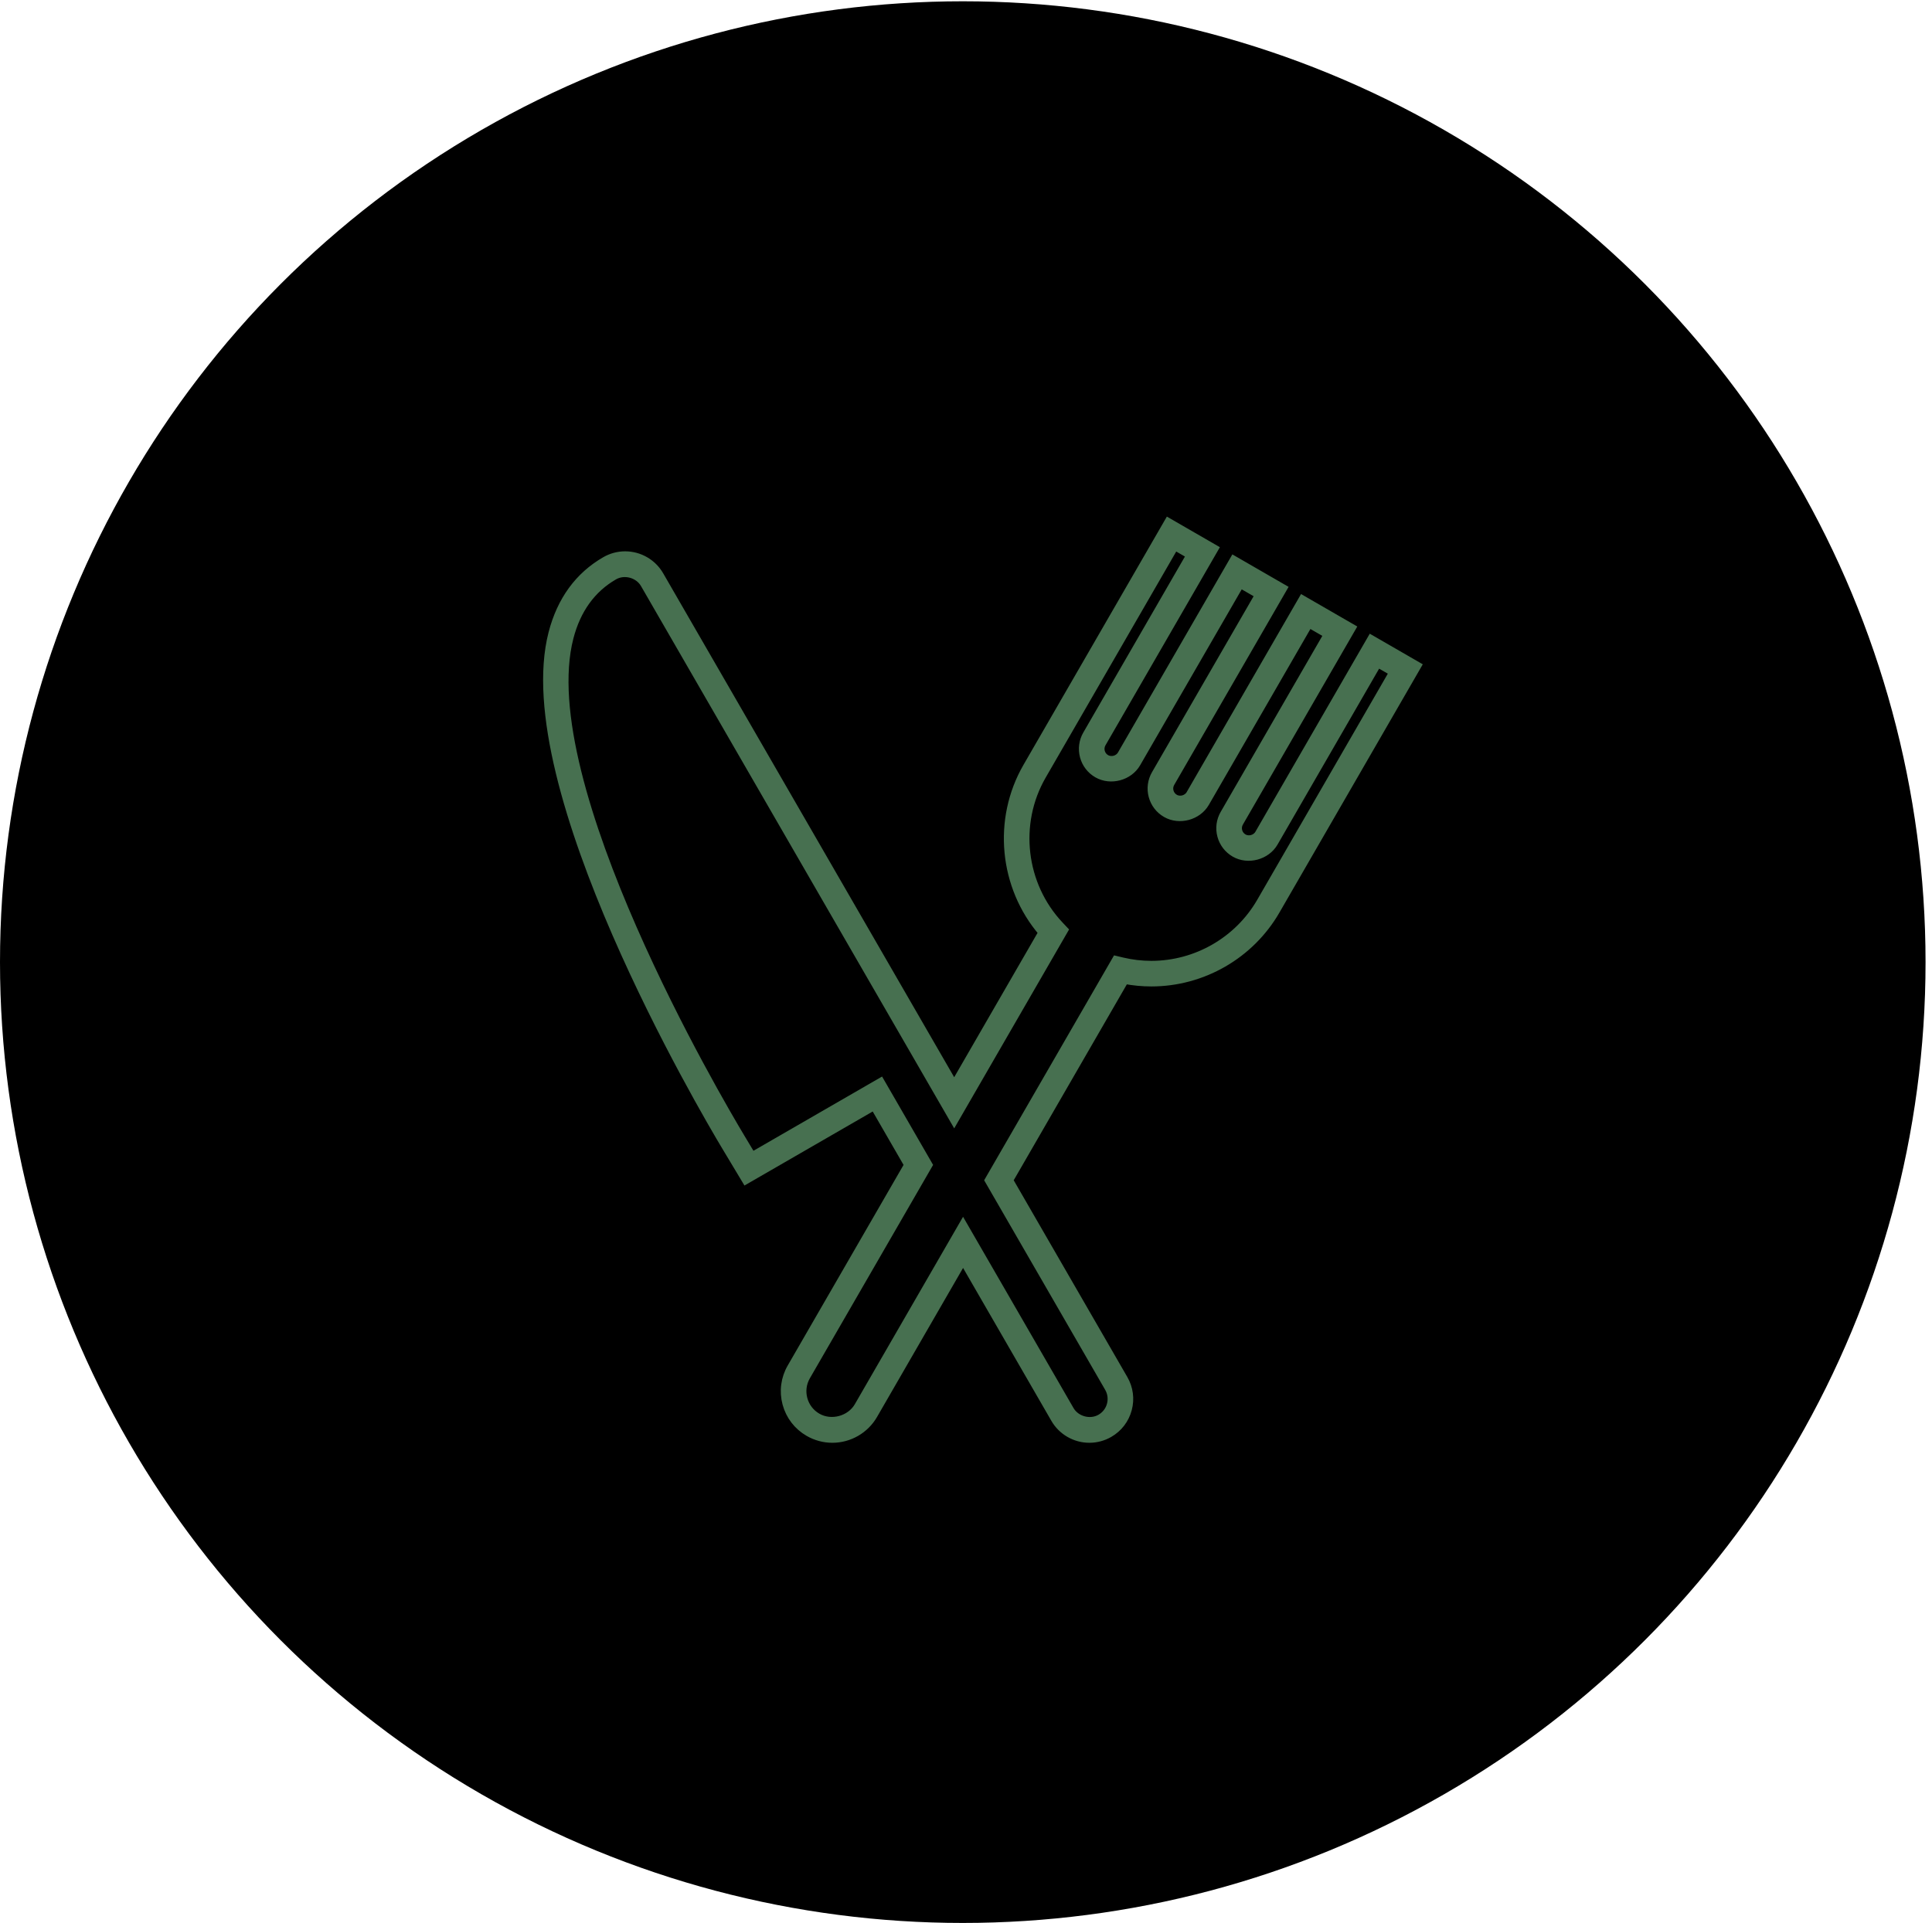
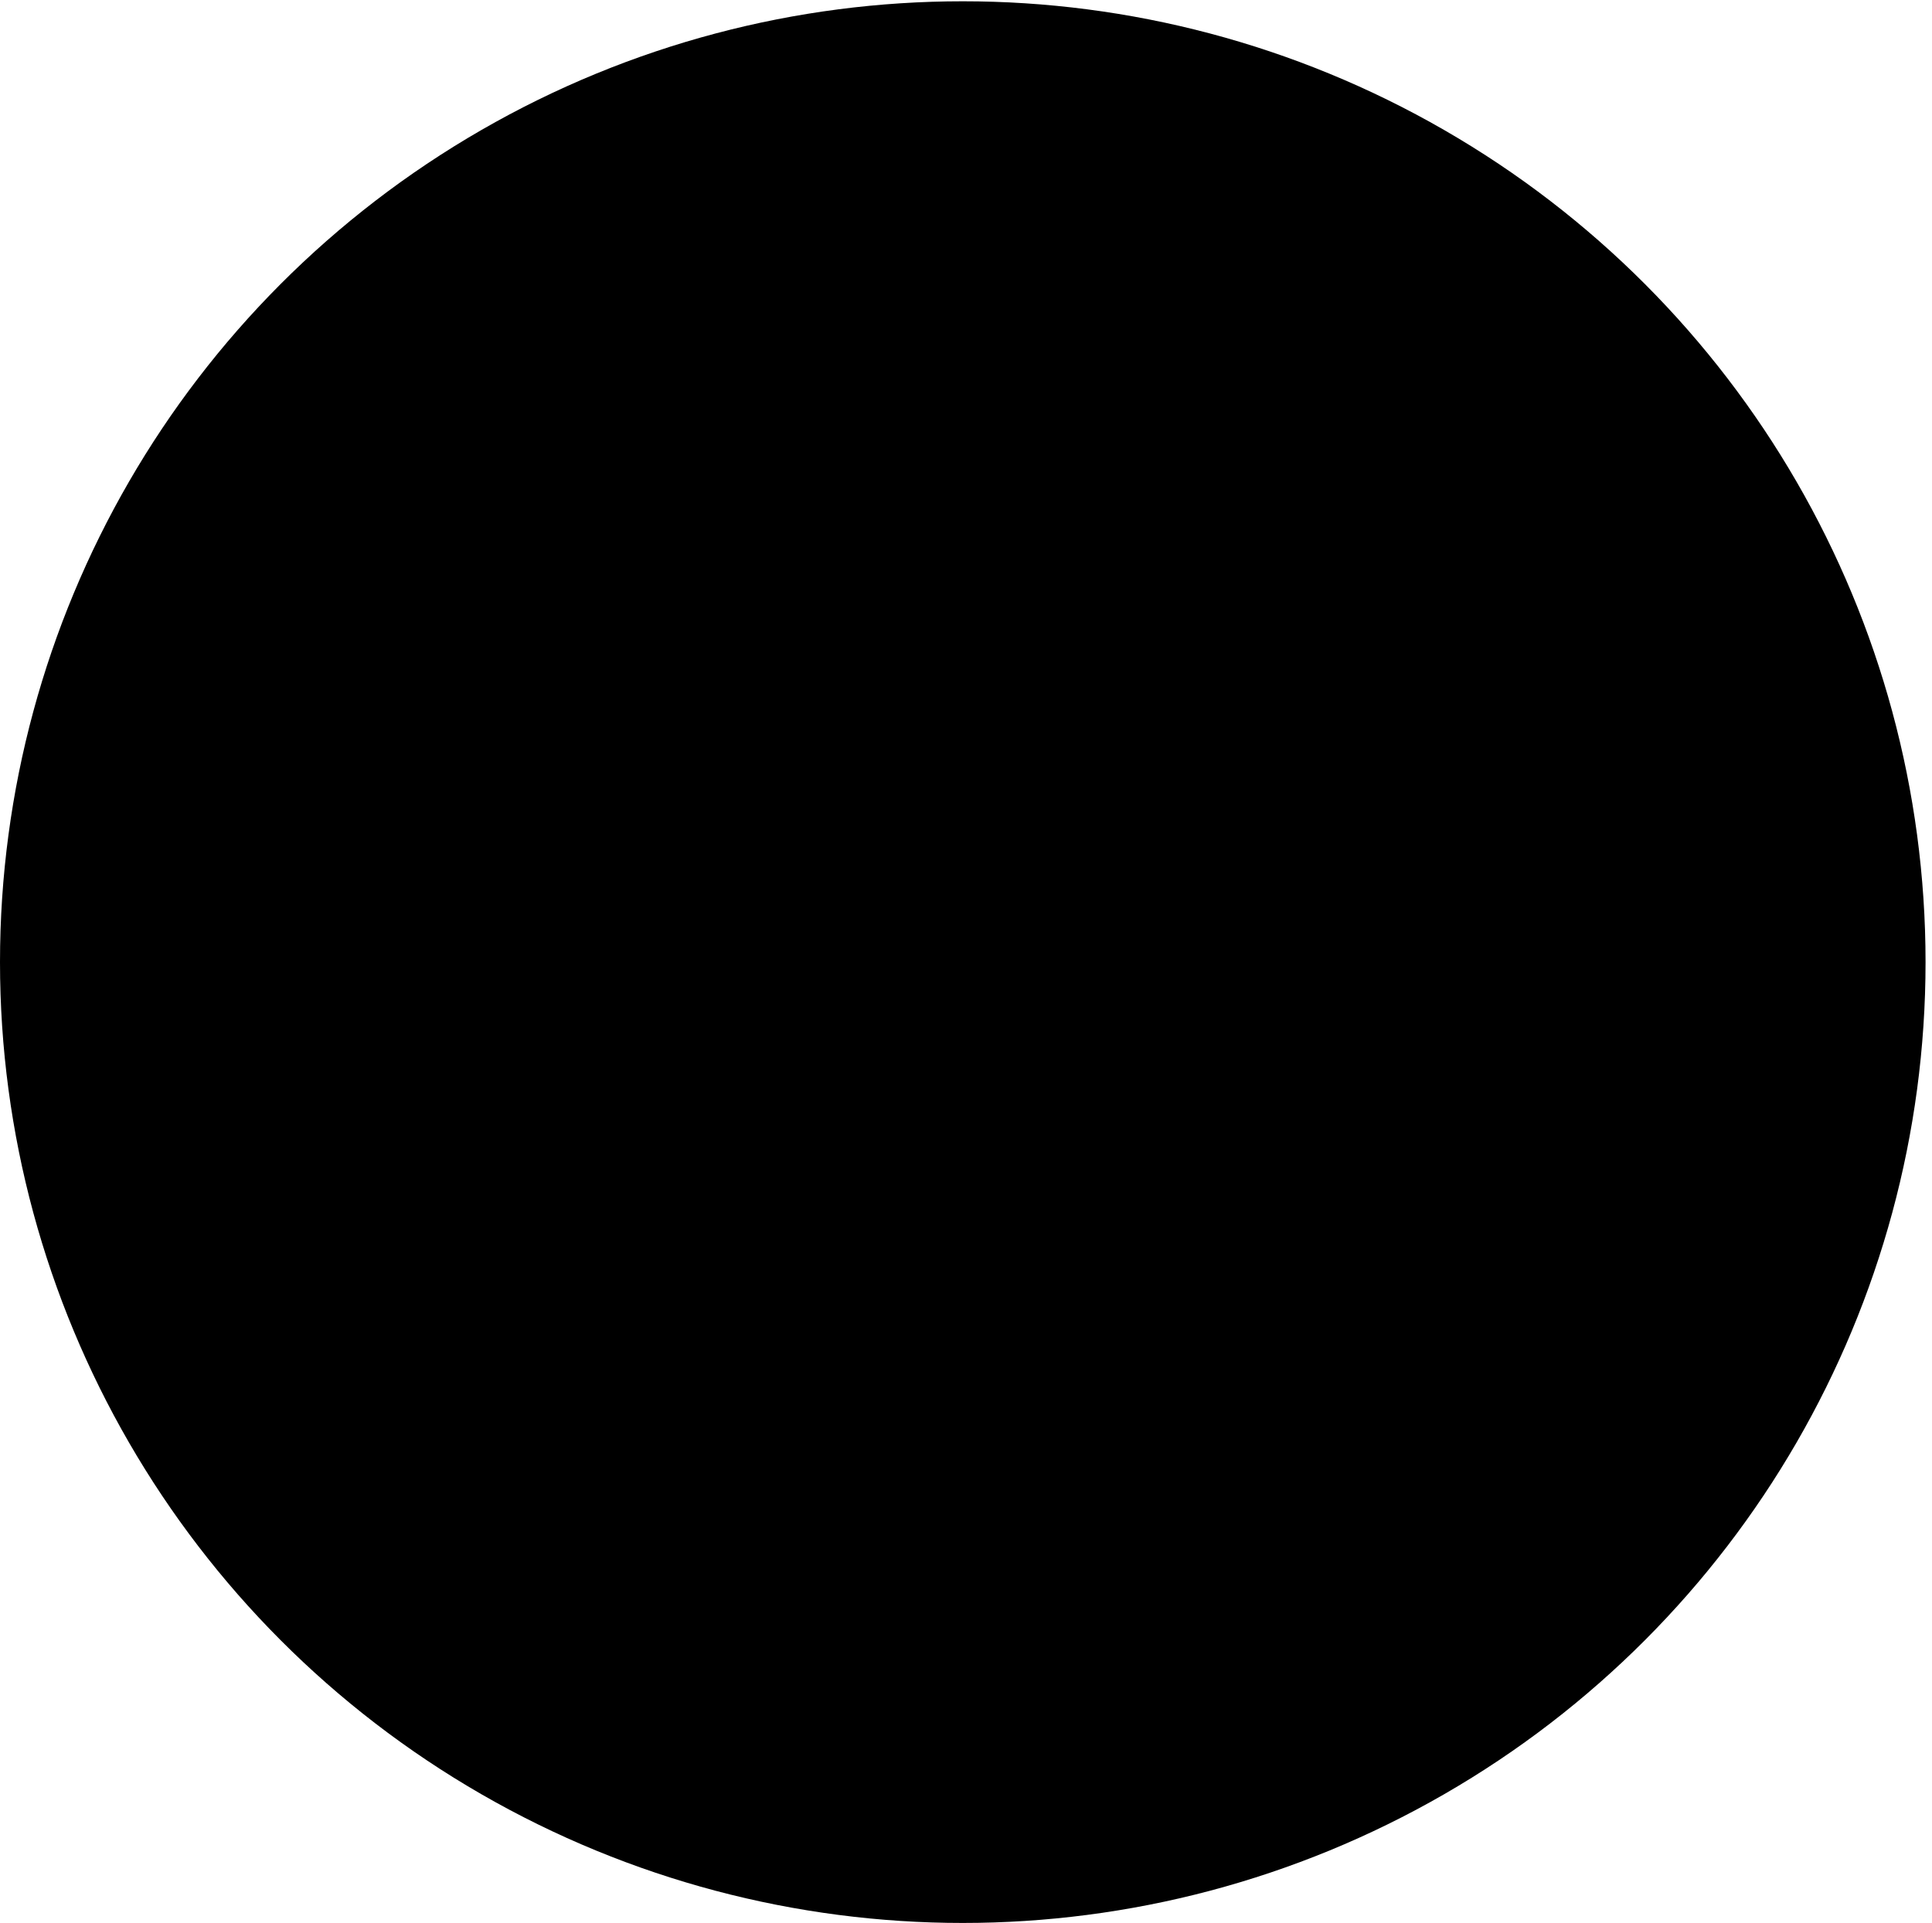
<svg xmlns="http://www.w3.org/2000/svg" width="233" height="232" viewBox="0 0 233 232" fill="none">
  <ellipse cx="116.111" cy="116.062" rx="116.111" ry="115.907" fill="black" />
-   <path d="M131.38 173.546C129.672 173.546 128.08 172.628 127.229 171.149L116.147 151.955L105.334 170.687C104.316 172.45 102.419 173.546 100.382 173.546C99.383 173.546 98.395 173.28 97.527 172.778C96.205 172.016 95.259 170.783 94.862 169.309C94.467 167.835 94.669 166.294 95.433 164.971L109.546 140.526L105.432 133.399L89.958 142.333L87.534 138.294C84.895 133.895 61.881 94.782 66.648 76.375C67.672 72.428 69.809 69.492 73.002 67.65C73.731 67.228 74.559 67.007 75.395 67.007C77.101 67.007 78.691 67.924 79.543 69.401L115.076 130.947L125.737 112.481C120.991 106.96 120.198 98.865 123.862 92.521L140.907 63L146.436 66.192L132.887 89.66C132.705 89.976 132.656 90.345 132.751 90.697C132.845 91.049 133.071 91.344 133.388 91.526C134.027 91.895 134.895 91.653 135.258 91.027L148.807 67.561L154.723 70.976L141.174 94.442C140.992 94.76 140.943 95.127 141.038 95.48C141.132 95.832 141.358 96.127 141.675 96.31C142.309 96.677 143.179 96.436 143.542 95.81L157.091 72.343L163.007 75.758L149.458 99.226C149.276 99.543 149.227 99.91 149.322 100.262C149.416 100.616 149.643 100.911 149.96 101.094C150.596 101.462 151.466 101.22 151.829 100.595L165.377 77.127L170.906 80.319L153.863 109.84C150.781 115.179 145.031 118.496 138.856 118.496C137.776 118.496 136.698 118.394 135.639 118.194L121.676 142.378L135.522 166.361C136.162 167.467 136.334 168.758 136.002 169.994C135.671 171.231 134.878 172.263 133.771 172.902C133.043 173.323 132.217 173.546 131.38 173.546ZM116.145 147.782L129.035 170.105C129.753 171.348 131.475 171.818 132.727 171.096C133.352 170.736 133.8 170.153 133.986 169.456C134.173 168.758 134.077 168.031 133.716 167.406L119.266 142.378L134.6 115.82L135.355 116C136.499 116.271 137.676 116.409 138.855 116.409C144.285 116.409 149.342 113.492 152.054 108.797L168.054 81.083L166.14 79.978L153.635 101.638C152.718 103.227 150.51 103.824 148.915 102.902C148.115 102.44 147.543 101.694 147.304 100.804C147.066 99.913 147.189 98.982 147.651 98.184L160.156 76.524L157.853 75.194L145.348 96.854C144.43 98.441 142.226 99.038 140.63 98.117C139.83 97.656 139.258 96.911 139.02 96.02C138.781 95.128 138.905 94.198 139.365 93.399L151.87 71.74L149.569 70.412L137.064 92.07C136.147 93.66 133.942 94.257 132.345 93.334C131.546 92.873 130.974 92.129 130.735 91.237C130.496 90.345 130.619 89.414 131.08 88.616L143.585 66.954L141.671 65.849L125.67 93.563C122.334 99.343 123.201 106.772 127.781 111.628L128.314 112.193L115.077 135.119L77.735 70.444C77.019 69.203 75.3 68.731 74.044 69.456C71.353 71.008 69.545 73.513 68.667 76.898C64.114 94.481 86.729 132.899 89.324 137.22L90.691 139.499L106.196 130.547L111.956 140.524L97.239 166.013C96.755 166.854 96.625 167.832 96.877 168.767C97.129 169.702 97.728 170.484 98.569 170.969C100.25 171.94 102.565 171.31 103.526 169.642L116.145 147.782Z" fill="#477050" stroke="#477050" />
</svg>